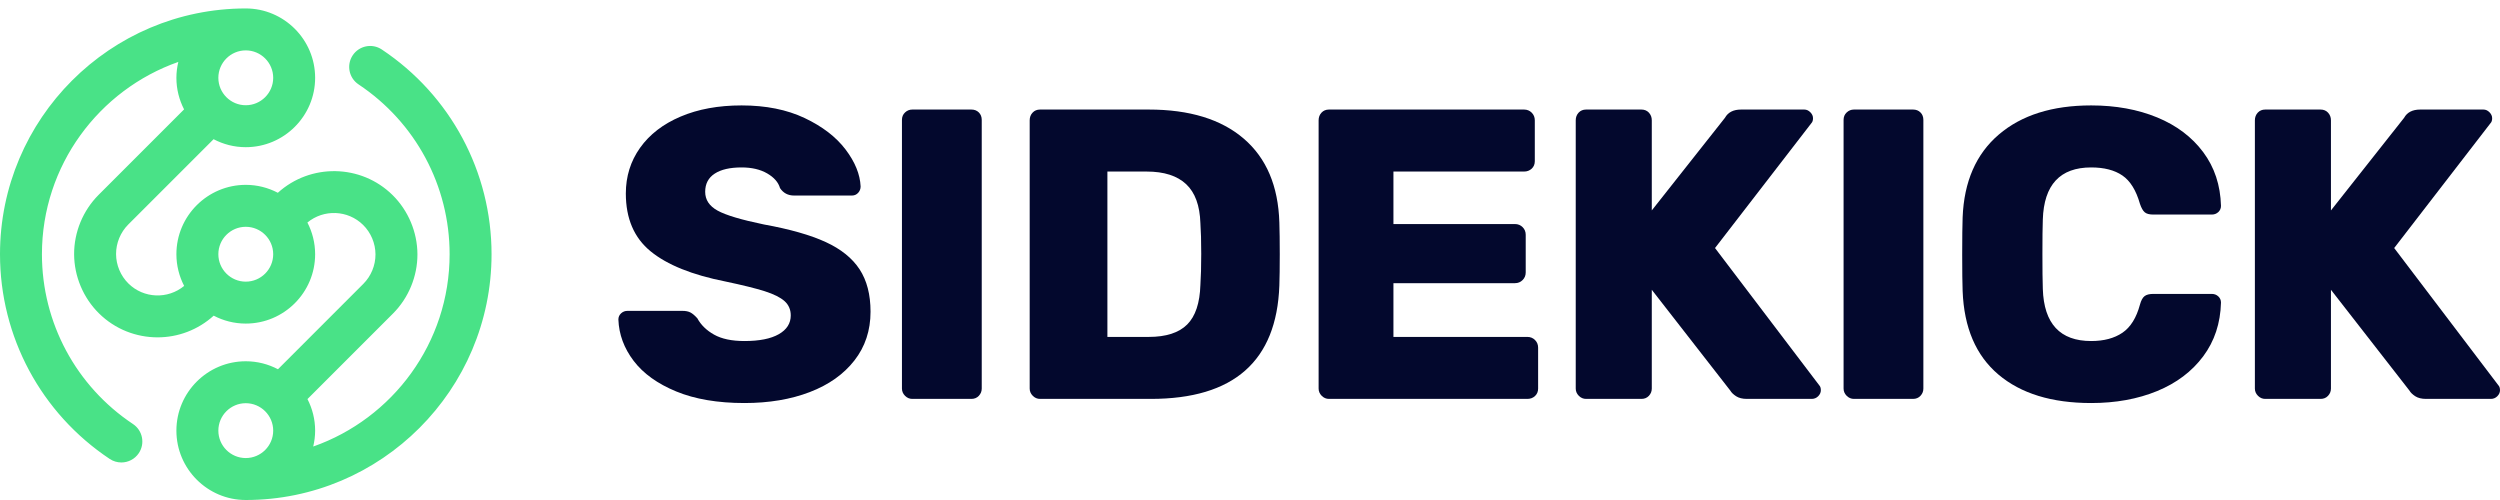
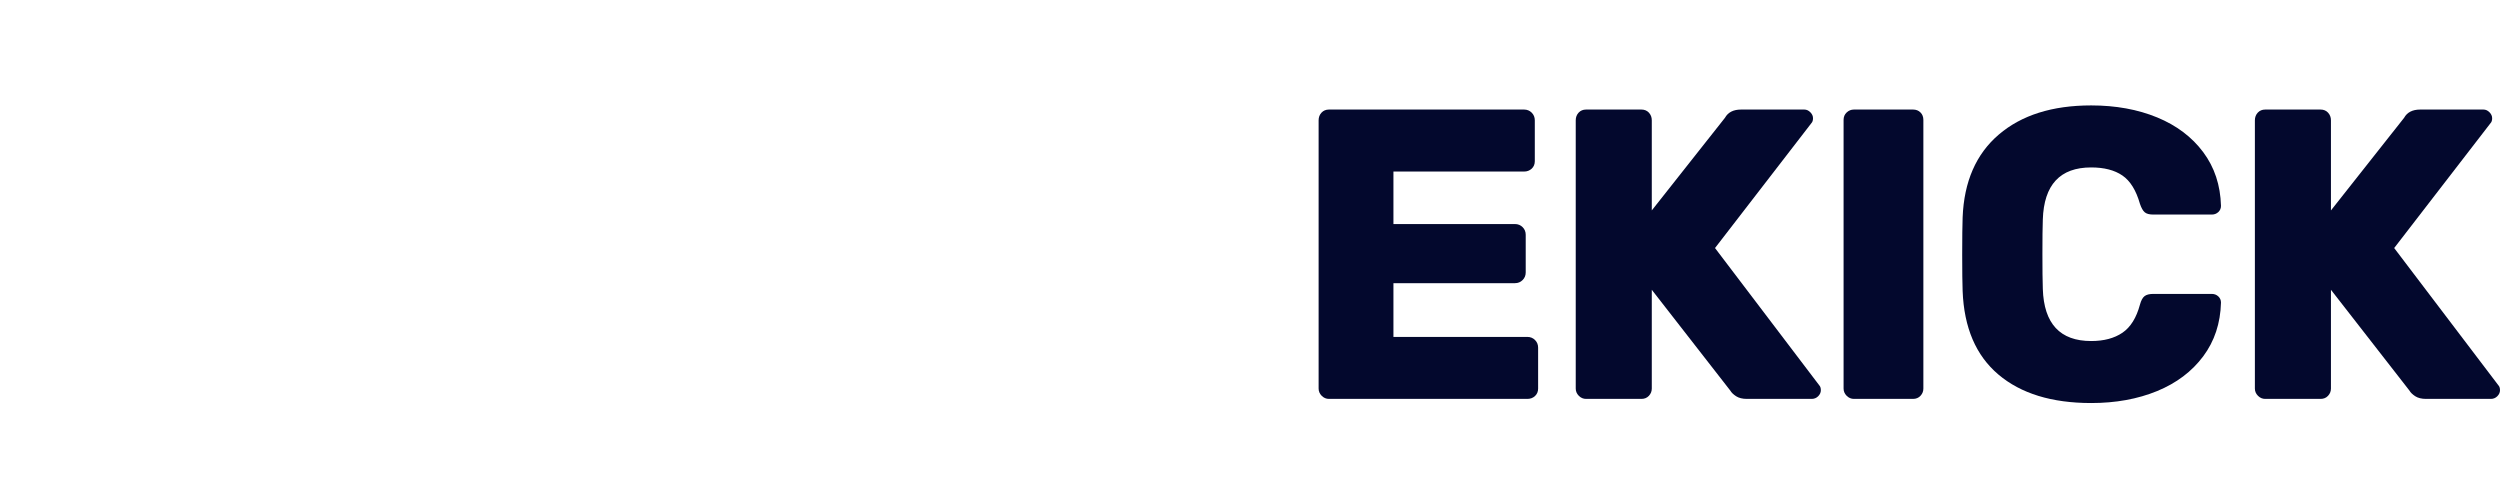
<svg xmlns="http://www.w3.org/2000/svg" width="150" height="30" viewBox="0 0 150 30" fill="none">
  <path d="M115.508 17.221H115.508C115.51 17.22 115.512 17.219 115.514 17.218H115.514C115.512 17.219 115.51 17.22 115.508 17.221Z" fill="#49E287" />
-   <path d="M14.746 24.192C15.653 24.192 16.392 24.931 16.392 25.838C16.392 26.745 15.653 27.483 14.746 27.483C13.839 27.483 13.101 26.745 13.101 25.838C13.101 24.931 13.839 24.192 14.746 24.192ZM14.746 16.899C13.839 16.899 13.101 16.16 13.101 15.253C13.101 14.346 13.839 13.608 14.746 13.608C15.653 13.608 16.392 14.346 16.392 15.253C16.392 16.16 15.653 16.899 14.746 16.899ZM16.392 4.669C16.392 5.576 15.653 6.314 14.746 6.314C13.839 6.314 13.101 5.576 13.101 4.669C13.101 3.762 13.839 3.023 14.746 3.023C15.653 3.023 16.392 3.762 16.392 4.669ZM22.907 2.969C22.329 2.583 21.548 2.741 21.163 3.319C20.778 3.898 20.934 4.679 21.513 5.064C24.934 7.341 26.977 11.15 26.977 15.253C26.977 20.579 23.554 25.118 18.793 26.792C18.866 26.485 18.908 26.167 18.908 25.838C18.908 25.155 18.74 24.513 18.448 23.944L23.578 18.814C24.515 17.877 25.05 16.579 25.046 15.255C25.041 13.929 24.498 12.636 23.555 11.705C21.659 9.834 18.622 9.794 16.671 11.567C16.095 11.265 15.441 11.091 14.746 11.091C12.451 11.091 10.584 12.959 10.584 15.253C10.584 15.939 10.754 16.584 11.049 17.155C10.076 17.962 8.622 17.916 7.706 17.011C7.236 16.547 6.966 15.903 6.964 15.245C6.962 14.585 7.228 13.939 7.694 13.472L12.815 8.352C13.393 8.656 14.049 8.831 14.746 8.831C17.041 8.831 18.908 6.964 18.908 4.669C18.908 2.374 17.041 0.507 14.746 0.507C6.615 0.507 0 7.122 0 15.253C0 20.201 2.461 24.793 6.585 27.538C6.8 27.68 7.042 27.748 7.281 27.748C7.688 27.748 8.087 27.551 8.33 27.187C8.715 26.609 8.558 25.827 7.979 25.442C4.559 23.166 2.516 19.357 2.516 15.253C2.516 9.928 5.939 5.389 10.699 3.715C10.627 4.022 10.584 4.34 10.584 4.669C10.584 5.351 10.752 5.994 11.045 6.563L5.915 11.693C4.978 12.63 4.443 13.928 4.447 15.252C4.451 16.577 4.995 17.871 5.938 18.802C6.91 19.762 8.184 20.241 9.457 20.241C10.666 20.241 11.871 19.803 12.822 18.94C13.398 19.242 14.052 19.415 14.746 19.415C17.041 19.415 18.908 17.548 18.908 15.253C18.908 14.568 18.739 13.922 18.444 13.352C19.417 12.545 20.87 12.591 21.787 13.496C22.256 13.959 22.527 14.603 22.529 15.263C22.531 15.922 22.265 16.567 21.798 17.034L16.678 22.155C16.1 21.85 15.444 21.676 14.746 21.676C12.451 21.676 10.584 23.543 10.584 25.838C10.584 28.133 12.451 30 14.746 30C22.878 30 29.493 23.385 29.493 15.253C29.493 10.306 27.031 5.714 22.907 2.969Z" fill="#49E287" />
-   <path d="M40.575 23.488C39.45 23.025 38.6 22.414 38.02 21.653C37.442 20.892 37.136 20.065 37.103 19.172C37.103 19.024 37.157 18.9 37.264 18.801C37.372 18.701 37.5 18.652 37.649 18.652H40.947C41.146 18.652 41.307 18.685 41.431 18.751C41.556 18.817 41.691 18.933 41.84 19.098C42.055 19.495 42.39 19.822 42.845 20.078C43.299 20.334 43.907 20.462 44.668 20.462C45.561 20.462 46.247 20.326 46.726 20.053C47.205 19.78 47.445 19.404 47.445 18.925C47.445 18.577 47.322 18.292 47.074 18.068C46.825 17.846 46.429 17.648 45.883 17.473C45.337 17.3 44.552 17.106 43.527 16.89C41.526 16.494 40.03 15.891 39.038 15.08C38.046 14.27 37.55 13.113 37.55 11.608C37.55 10.583 37.835 9.669 38.405 8.868C38.976 8.066 39.786 7.441 40.836 6.995C41.886 6.548 43.105 6.325 44.494 6.325C45.949 6.325 47.21 6.577 48.277 7.082C49.343 7.587 50.161 8.215 50.732 8.967C51.302 9.719 51.604 10.459 51.637 11.186C51.637 11.336 51.587 11.464 51.488 11.571C51.389 11.678 51.265 11.732 51.116 11.732H47.644C47.28 11.732 46.999 11.583 46.801 11.285C46.701 10.939 46.445 10.645 46.032 10.405C45.618 10.165 45.106 10.046 44.494 10.046C43.8 10.046 43.262 10.169 42.882 10.418C42.502 10.665 42.311 11.029 42.311 11.509C42.311 11.989 42.559 12.364 43.056 12.637C43.552 12.911 44.478 13.187 45.834 13.468C47.388 13.749 48.624 14.101 49.541 14.522C50.459 14.944 51.137 15.49 51.575 16.159C52.013 16.829 52.232 17.676 52.232 18.701C52.232 19.826 51.91 20.801 51.265 21.628C50.62 22.455 49.727 23.088 48.586 23.525C47.445 23.963 46.139 24.182 44.668 24.182C43.064 24.182 41.7 23.951 40.575 23.488Z" fill="#03082D" />
-   <path d="M54.303 23.749C54.179 23.624 54.117 23.48 54.117 23.314V7.194C54.117 7.012 54.179 6.862 54.303 6.747C54.427 6.631 54.572 6.573 54.737 6.573H58.284C58.465 6.573 58.614 6.631 58.73 6.747C58.846 6.862 58.904 7.012 58.904 7.194V23.314C58.904 23.48 58.846 23.624 58.73 23.749C58.614 23.873 58.465 23.934 58.284 23.934H54.737C54.572 23.934 54.427 23.873 54.303 23.749Z" fill="#03082D" />
-   <path d="M68.924 20.215C69.966 20.215 70.734 19.966 71.231 19.47C71.727 18.974 71.991 18.18 72.024 17.089C72.057 16.61 72.074 15.99 72.074 15.229C72.074 14.469 72.057 13.857 72.024 13.394C71.991 12.335 71.706 11.554 71.169 11.05C70.631 10.546 69.842 10.293 68.8 10.293H66.444V20.215H68.924ZM61.967 23.748C61.843 23.624 61.781 23.48 61.781 23.314V7.218C61.781 7.037 61.839 6.883 61.955 6.759C62.07 6.635 62.219 6.573 62.401 6.573H68.924C71.371 6.573 73.272 7.156 74.629 8.322C75.984 9.487 76.695 11.161 76.761 13.344C76.777 13.823 76.786 14.46 76.786 15.254C76.786 16.048 76.777 16.675 76.761 17.139C76.596 21.669 74.025 23.934 69.048 23.934H62.401C62.236 23.934 62.091 23.873 61.967 23.748Z" fill="#03082D" />
  <path d="M79.303 23.749C79.179 23.624 79.117 23.48 79.117 23.314V7.218C79.117 7.037 79.175 6.884 79.29 6.759C79.406 6.635 79.555 6.573 79.737 6.573H91.444C91.625 6.573 91.778 6.635 91.902 6.759C92.026 6.884 92.088 7.037 92.088 7.218V9.673C92.088 9.856 92.026 10.004 91.902 10.12C91.778 10.235 91.625 10.293 91.444 10.293H83.606V13.443H90.898C91.08 13.443 91.233 13.506 91.357 13.629C91.481 13.753 91.543 13.906 91.543 14.088V16.345C91.543 16.527 91.481 16.679 91.357 16.803C91.233 16.928 91.08 16.99 90.898 16.99H83.606V20.215H91.642C91.823 20.215 91.977 20.276 92.101 20.401C92.225 20.525 92.287 20.677 92.287 20.859V23.314C92.287 23.496 92.225 23.645 92.101 23.761C91.977 23.877 91.823 23.934 91.642 23.934H79.737C79.572 23.934 79.427 23.873 79.303 23.749Z" fill="#03082D" />
  <path d="M94.73 23.749C94.606 23.624 94.544 23.48 94.544 23.314V7.218C94.544 7.037 94.602 6.884 94.717 6.759C94.833 6.635 94.982 6.573 95.164 6.573H98.487C98.669 6.573 98.818 6.635 98.934 6.759C99.049 6.884 99.107 7.037 99.107 7.218V12.625L103.497 7.069C103.68 6.739 104.001 6.573 104.464 6.573H108.259C108.392 6.573 108.511 6.627 108.619 6.734C108.727 6.842 108.781 6.962 108.781 7.094C108.781 7.226 108.746 7.326 108.681 7.392L102.901 14.882L109.153 23.116C109.218 23.182 109.251 23.281 109.251 23.413C109.251 23.546 109.197 23.666 109.091 23.774C108.983 23.88 108.854 23.934 108.706 23.934H104.812C104.547 23.934 104.333 23.88 104.167 23.774C104.001 23.666 103.886 23.554 103.82 23.438L99.107 17.387V23.314C99.107 23.48 99.049 23.624 98.934 23.749C98.818 23.873 98.669 23.934 98.487 23.934H95.164C94.999 23.934 94.854 23.873 94.73 23.749Z" fill="#03082D" />
  <path d="M110.801 23.749C110.677 23.624 110.615 23.48 110.615 23.314V7.194C110.615 7.012 110.677 6.862 110.801 6.747C110.926 6.631 111.07 6.573 111.236 6.573H114.782C114.963 6.573 115.113 6.631 115.228 6.747C115.344 6.862 115.402 7.012 115.402 7.194V23.314C115.402 23.48 115.344 23.624 115.228 23.749C115.113 23.873 114.963 23.934 114.782 23.934H111.236C111.07 23.934 110.926 23.873 110.801 23.749Z" fill="#03082D" />
  <path d="M119.903 22.471C118.555 21.33 117.841 19.66 117.758 17.462C117.741 17.015 117.732 16.288 117.732 15.279C117.732 14.254 117.741 13.51 117.758 13.046C117.841 10.897 118.564 9.24 119.928 8.074C121.292 6.908 123.14 6.325 125.471 6.325C126.943 6.325 128.261 6.565 129.427 7.044C130.593 7.524 131.514 8.219 132.192 9.128C132.871 10.037 133.226 11.112 133.259 12.352C133.259 12.501 133.205 12.625 133.098 12.725C132.99 12.824 132.862 12.873 132.713 12.873H129.191C128.96 12.873 128.791 12.828 128.683 12.736C128.576 12.645 128.48 12.476 128.397 12.229C128.166 11.418 127.815 10.852 127.344 10.53C126.872 10.207 126.248 10.046 125.471 10.046C123.602 10.046 122.635 11.087 122.569 13.17C122.552 13.617 122.545 14.303 122.545 15.229C122.545 16.155 122.552 16.858 122.569 17.337C122.635 19.421 123.602 20.462 125.471 20.462C126.231 20.462 126.856 20.297 127.344 19.966C127.831 19.636 128.183 19.073 128.397 18.279C128.464 18.032 128.555 17.862 128.671 17.771C128.786 17.68 128.96 17.635 129.191 17.635H132.713C132.862 17.635 132.99 17.684 133.098 17.783C133.205 17.883 133.259 18.007 133.259 18.156C133.226 19.396 132.871 20.471 132.192 21.38C131.514 22.289 130.593 22.984 129.427 23.464C128.261 23.942 126.943 24.182 125.471 24.182C123.107 24.182 121.25 23.612 119.903 22.471Z" fill="#03082D" />
  <path d="M135.479 23.749C135.355 23.624 135.293 23.48 135.293 23.314V7.218C135.293 7.037 135.351 6.884 135.466 6.759C135.582 6.635 135.731 6.573 135.913 6.573H139.236C139.418 6.573 139.567 6.635 139.682 6.759C139.798 6.884 139.857 7.037 139.857 7.218V12.625L144.246 7.069C144.428 6.739 144.751 6.573 145.213 6.573H149.008C149.14 6.573 149.26 6.627 149.367 6.734C149.475 6.842 149.529 6.962 149.529 7.094C149.529 7.226 149.496 7.326 149.43 7.392L143.651 14.882L149.901 23.116C149.967 23.182 150 23.281 150 23.413C150 23.546 149.946 23.666 149.839 23.774C149.732 23.88 149.603 23.934 149.454 23.934H145.561C145.296 23.934 145.081 23.88 144.915 23.774C144.751 23.666 144.634 23.554 144.569 23.438L139.857 17.387V23.314C139.857 23.48 139.798 23.624 139.682 23.749C139.567 23.873 139.418 23.934 139.236 23.934H135.913C135.747 23.934 135.603 23.873 135.479 23.749Z" fill="#03082D" />
</svg>